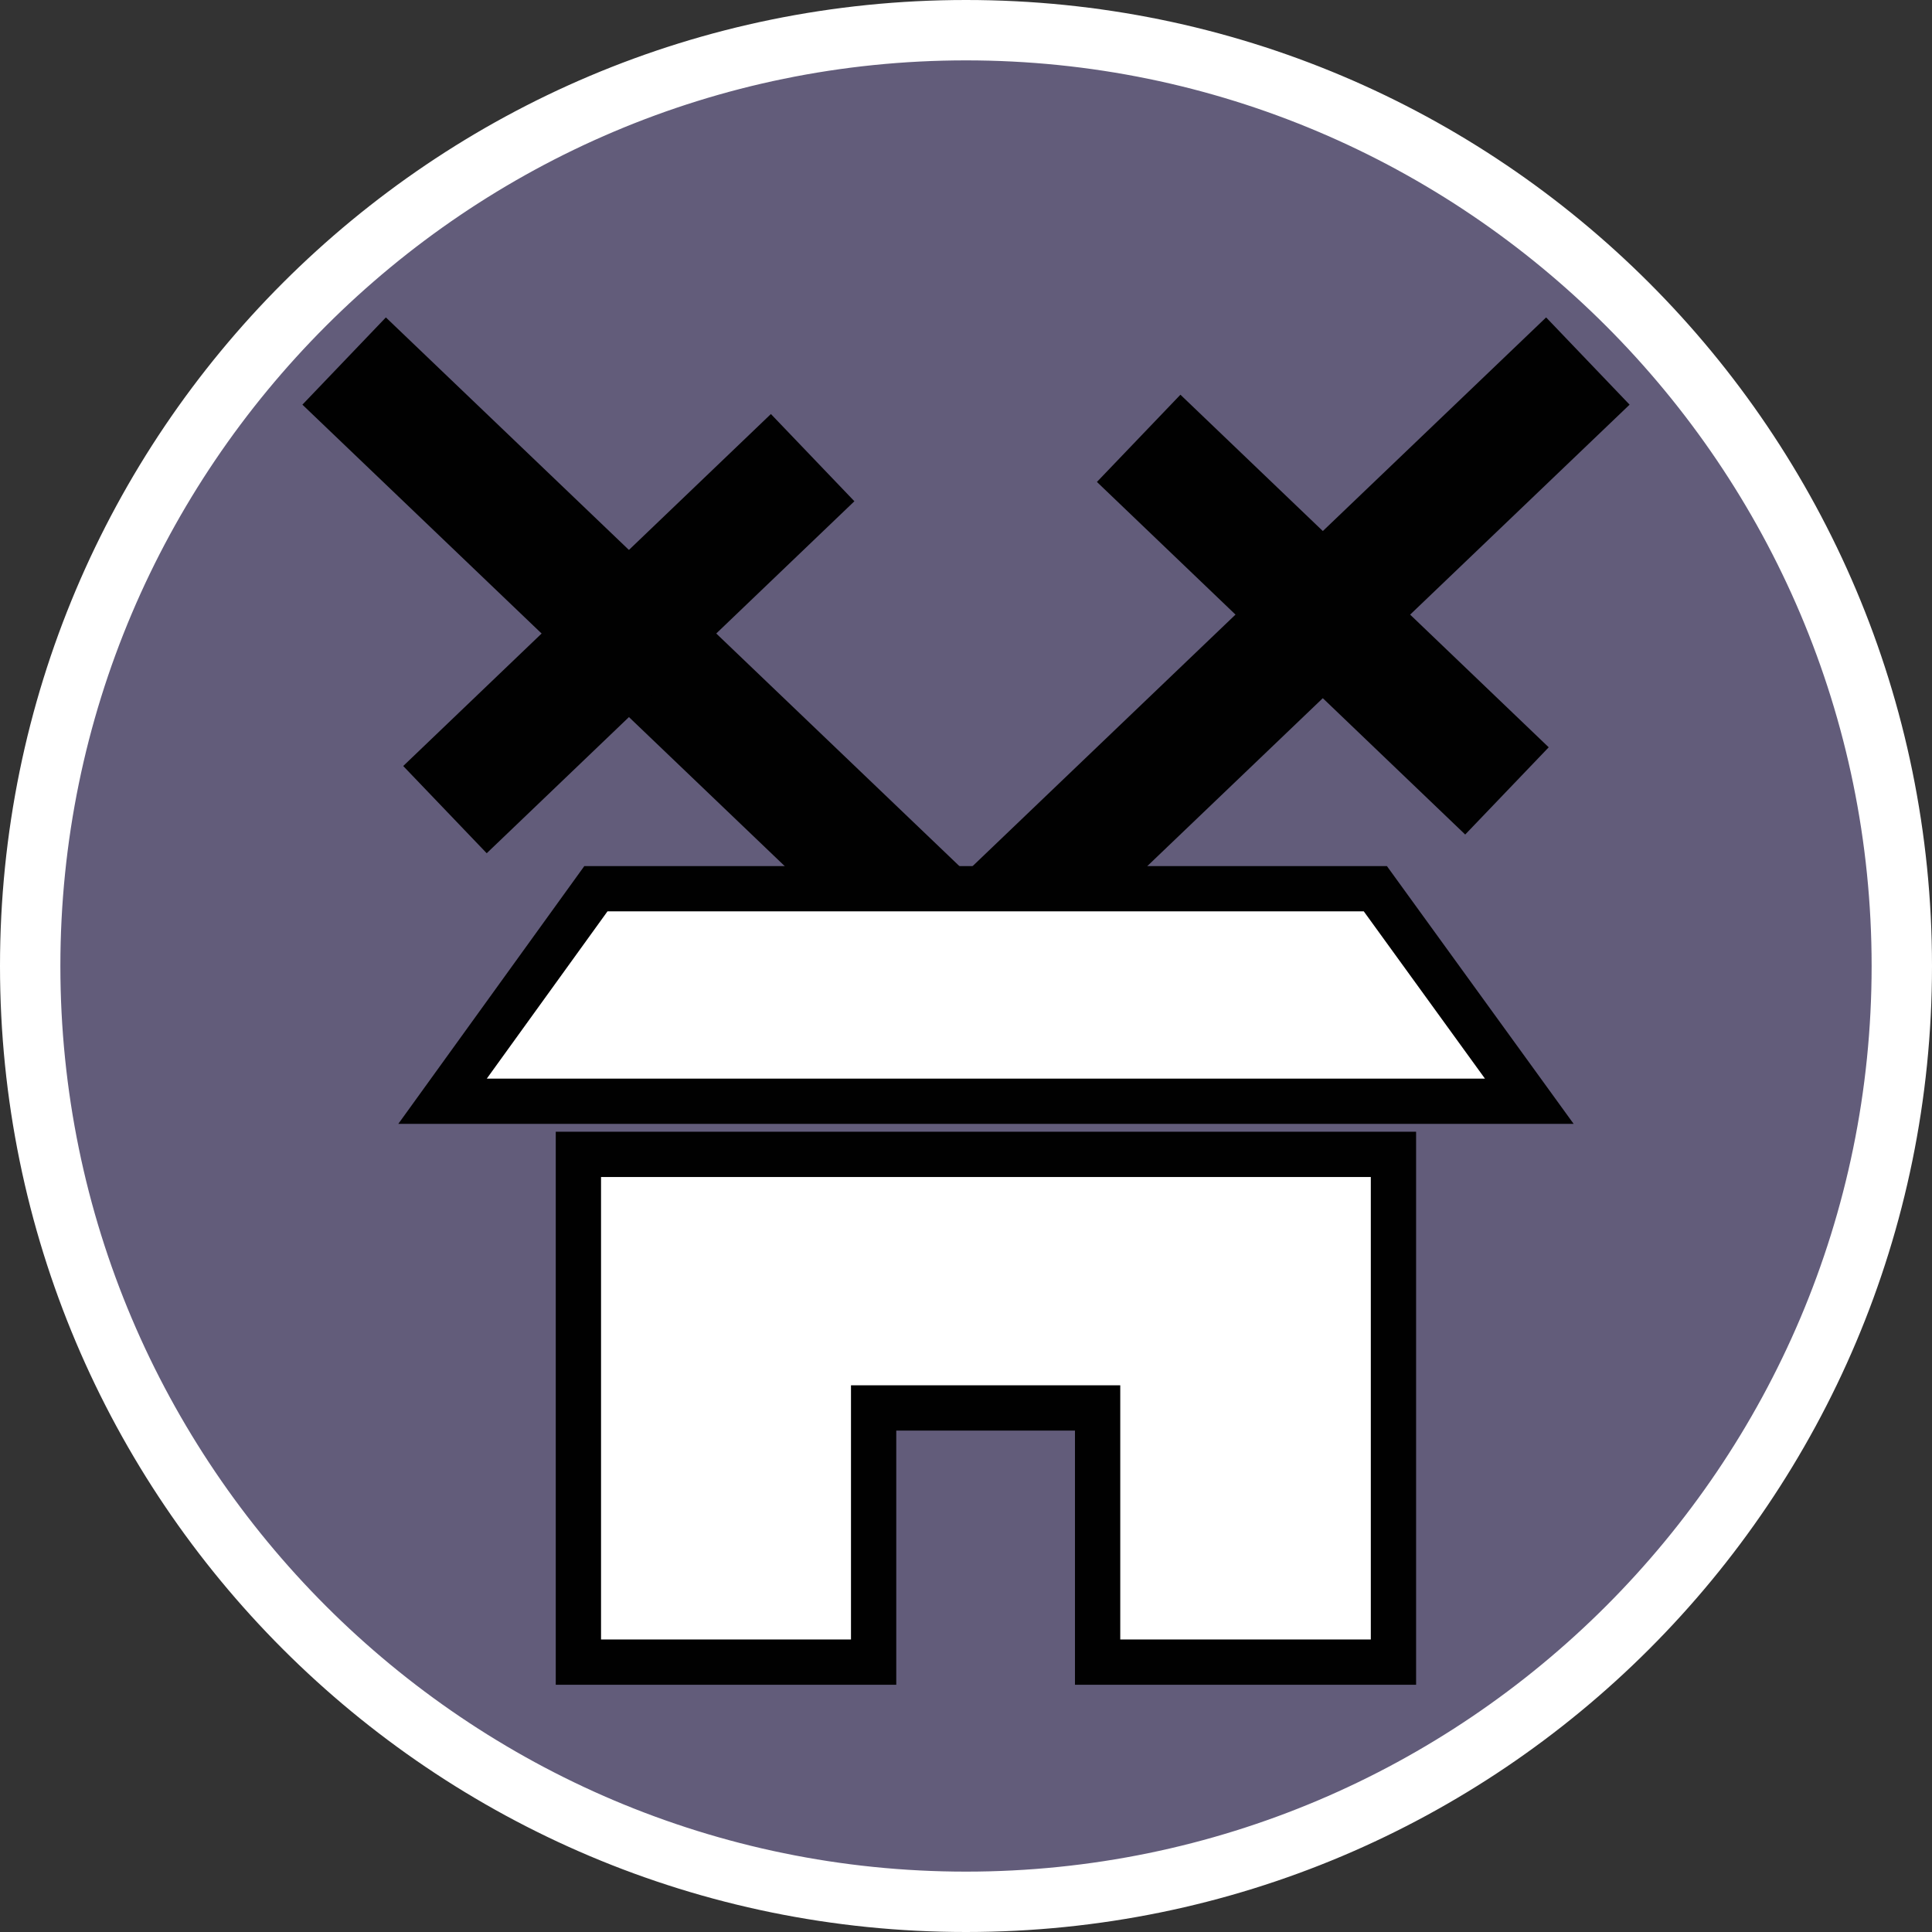
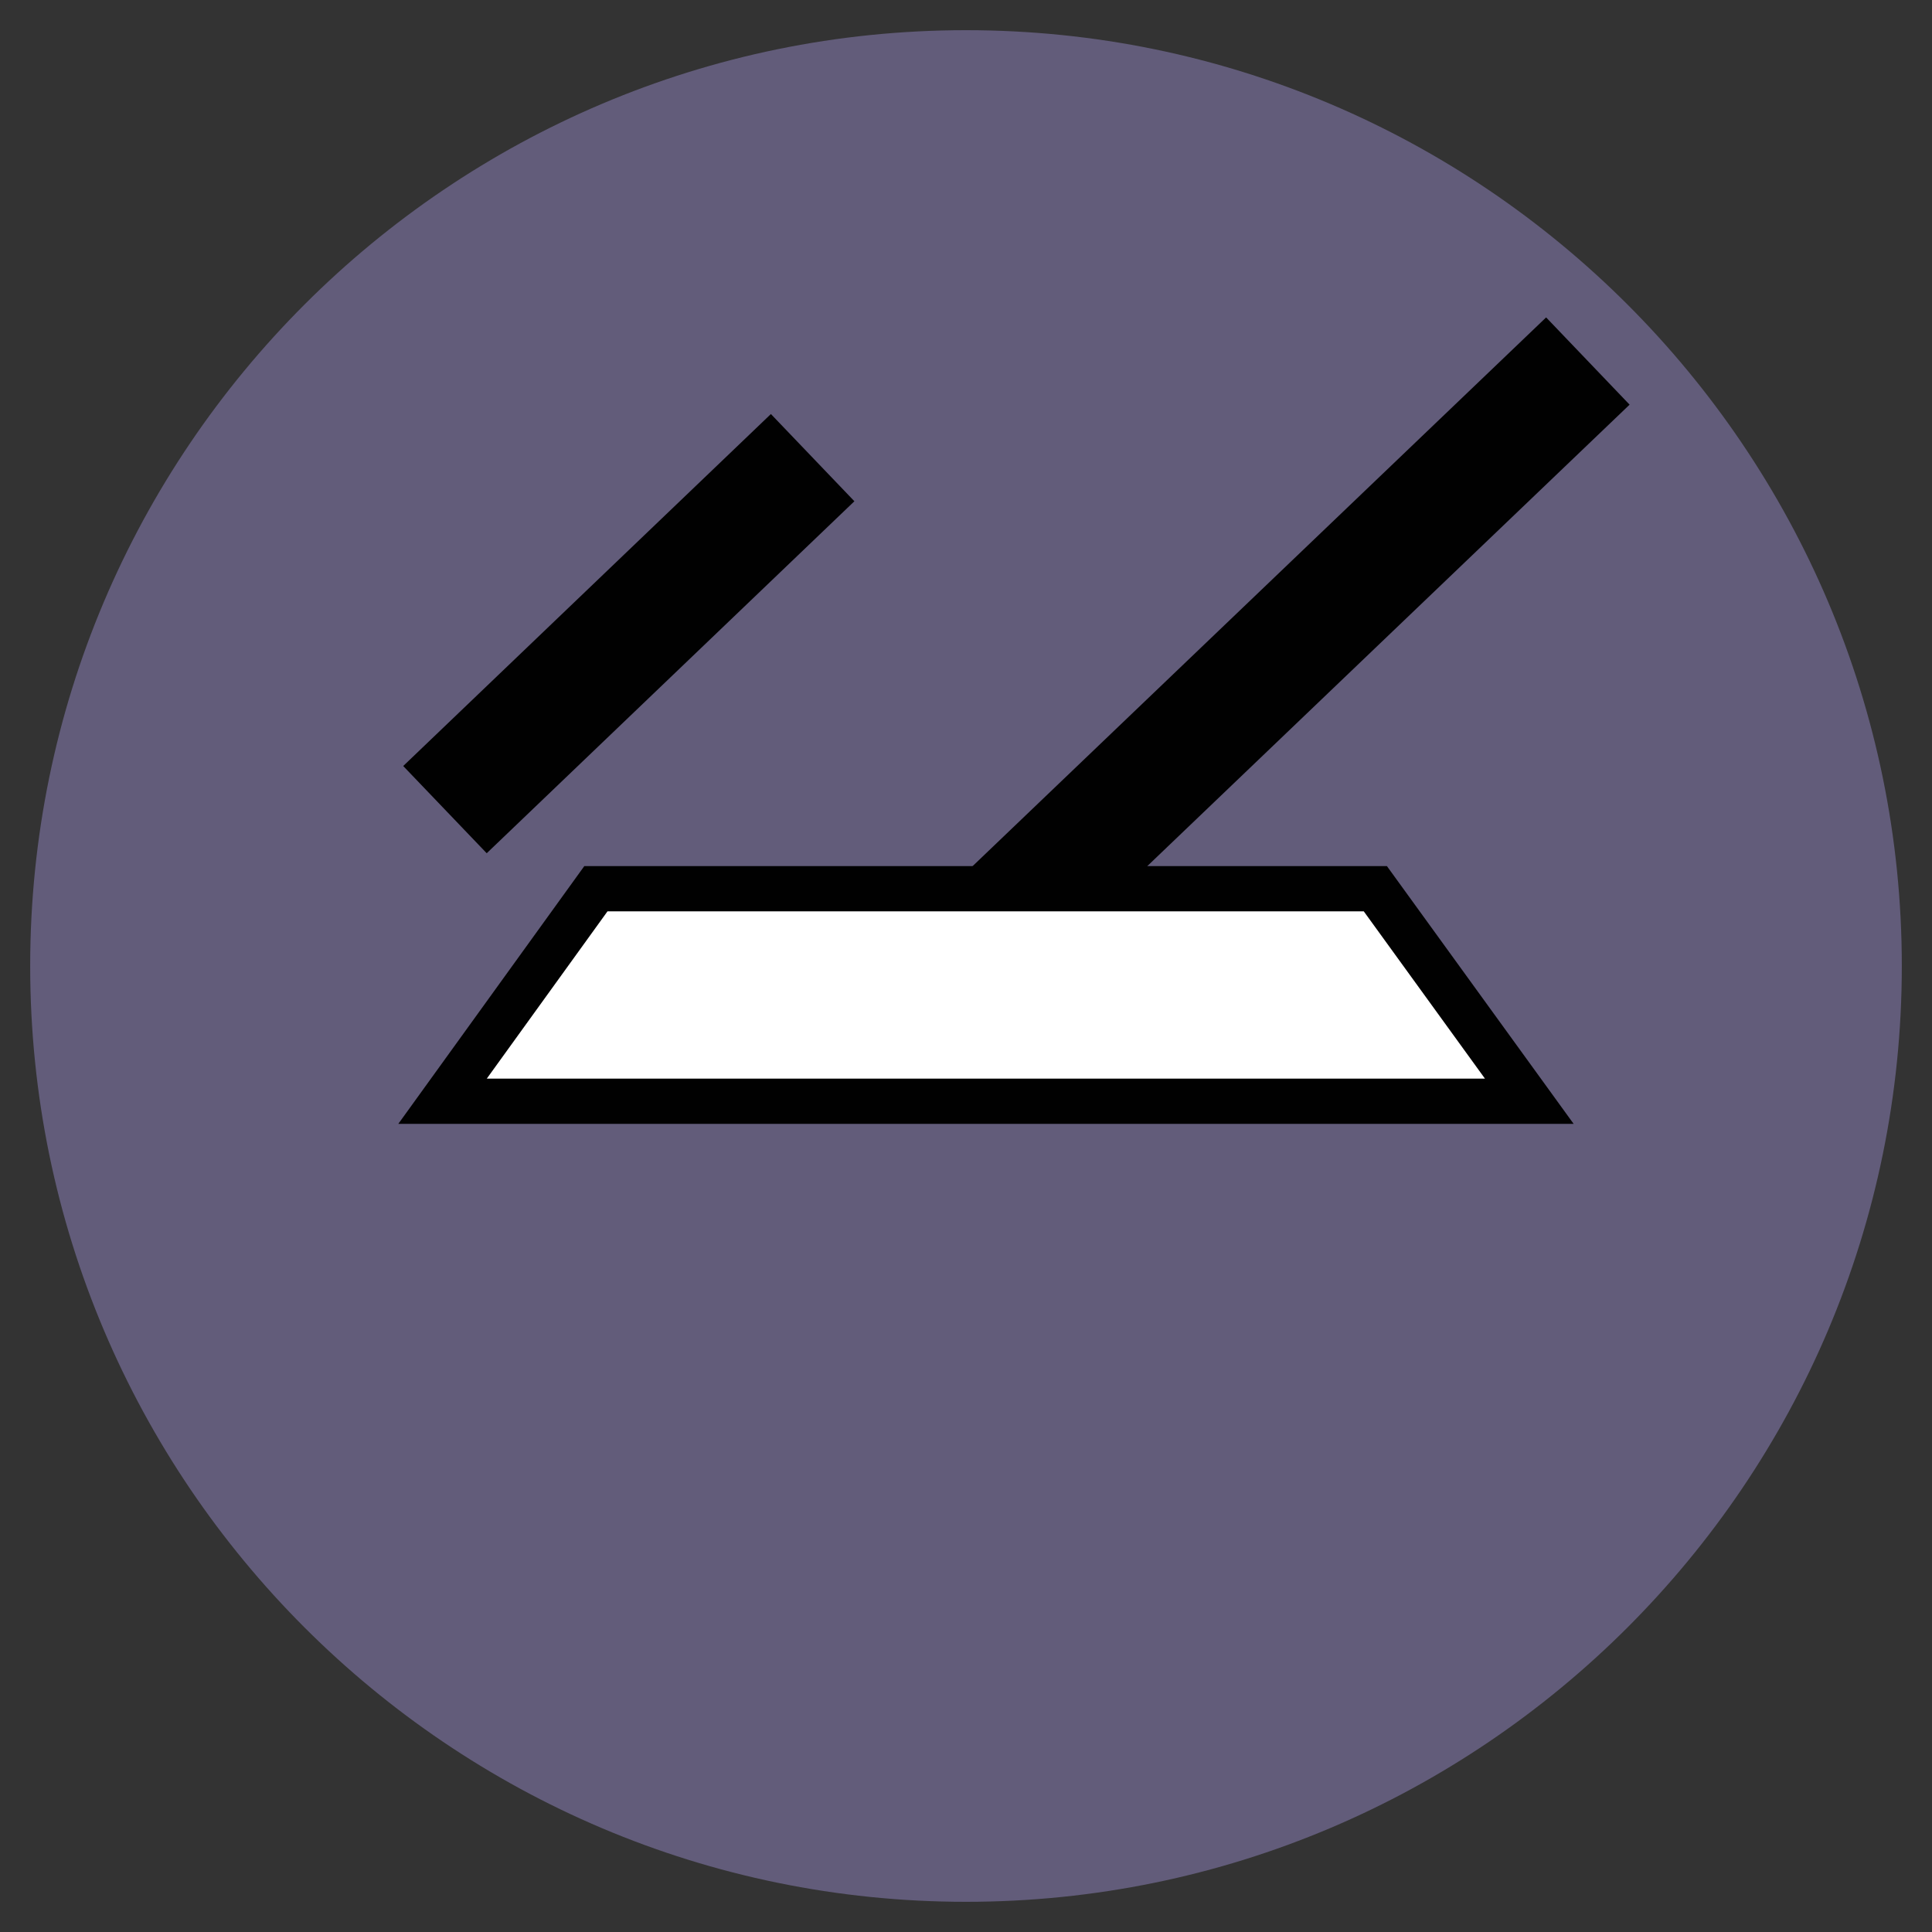
<svg xmlns="http://www.w3.org/2000/svg" id="uuid-1f37b5f9-e6d8-46de-8520-b4a6d8360fe3" width="32" height="32" viewBox="0 0 32 32">
  <rect x="0" y="0" width="32" height="32" fill="#333333" stroke="none" />
  <defs>
    <style>.uuid-3730eb99-0805-4f74-bd24-5193f6129d5a,.uuid-8603b305-be4d-4494-a648-3107d91f48f2{fill:#fff;}.uuid-8603b305-be4d-4494-a648-3107d91f48f2{stroke-width:.75px;}.uuid-8603b305-be4d-4494-a648-3107d91f48f2,.uuid-46cf2c0b-a85c-4a6d-b35c-2feb48445726{stroke:#010101;stroke-miterlimit:10;}.uuid-46cf2c0b-a85c-4a6d-b35c-2feb48445726{fill:none;stroke-width:2px;}.uuid-f3e8a516-2616-4378-89ed-328894b72803{fill:#625c7a;}</style>
  </defs>
  <path class="uuid-f3e8a516-2616-4378-89ed-328894b72803" d="M16,31.5C7.45,31.5.5,24.55.5,16S7.45.5,16,.5s15.5,6.95,15.5,15.5-6.95,15.5-15.5,15.5Z" />
-   <path class="uuid-3730eb99-0805-4f74-bd24-5193f6129d5a" d="M16,1c8.27,0,15,6.73,15,15s-6.73,15-15,15S1,24.27,1,16,7.73,1,16,1M16,0C7.16,0,0,7.16,0,16s7.16,16,16,16,16-7.16,16-16S24.84,0,16,0h0Z" />
-   <line class="uuid-46cf2c0b-a85c-4a6d-b35c-2feb48445726" x1="5.7" y1="5.98" x2="16.33" y2="16.15" />
  <line class="uuid-46cf2c0b-a85c-4a6d-b35c-2feb48445726" x1="26.3" y1="5.98" x2="15.67" y2="16.15" />
  <line class="uuid-46cf2c0b-a85c-4a6d-b35c-2feb48445726" x1="13.46" y1="7.58" x2="7.37" y2="13.41" />
-   <line class="uuid-46cf2c0b-a85c-4a6d-b35c-2feb48445726" x1="18.86" y1="7.26" x2="24.96" y2="13.1" />
  <polygon class="uuid-8603b305-be4d-4494-a648-3107d91f48f2" points="25.33 18.24 7.33 18.24 9.87 14.72 22.78 14.72 25.33 18.24" />
-   <polygon class="uuid-8603b305-be4d-4494-a648-3107d91f48f2" points="9.58 19.12 9.58 27.53 14.47 27.53 14.47 23.32 18.18 23.32 18.18 27.53 23.08 27.53 23.08 19.12 9.58 19.12" />
</svg>